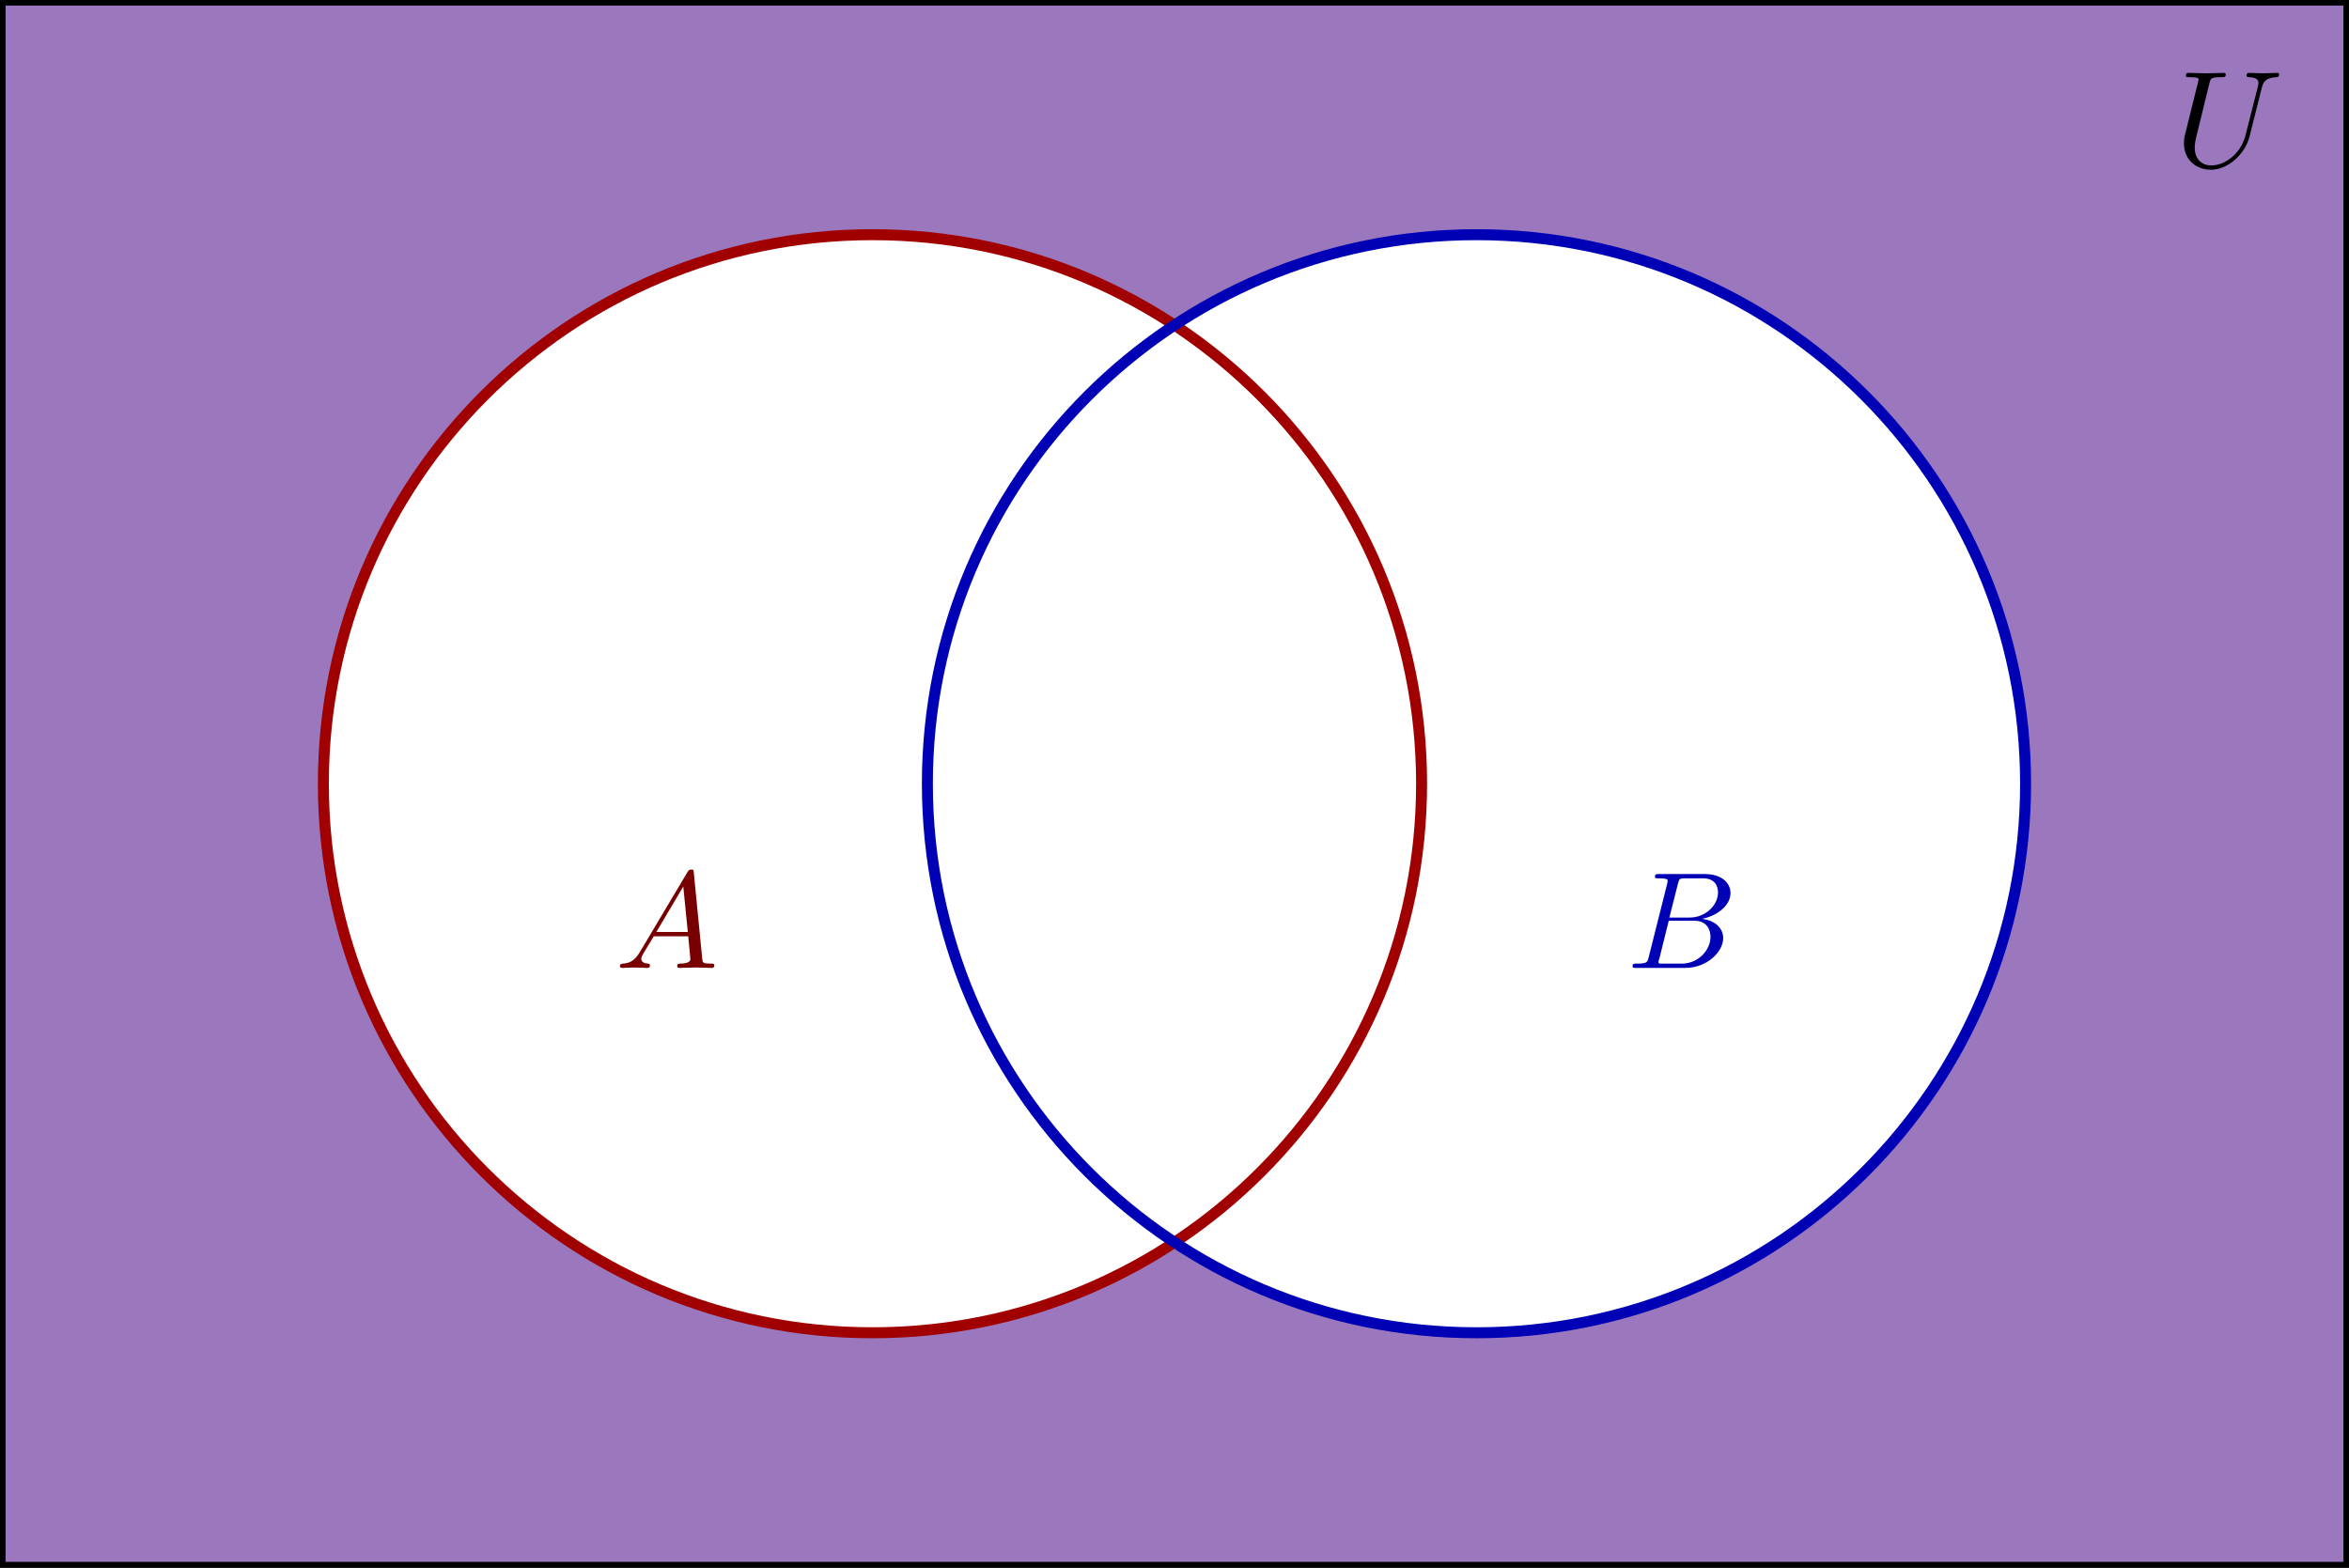
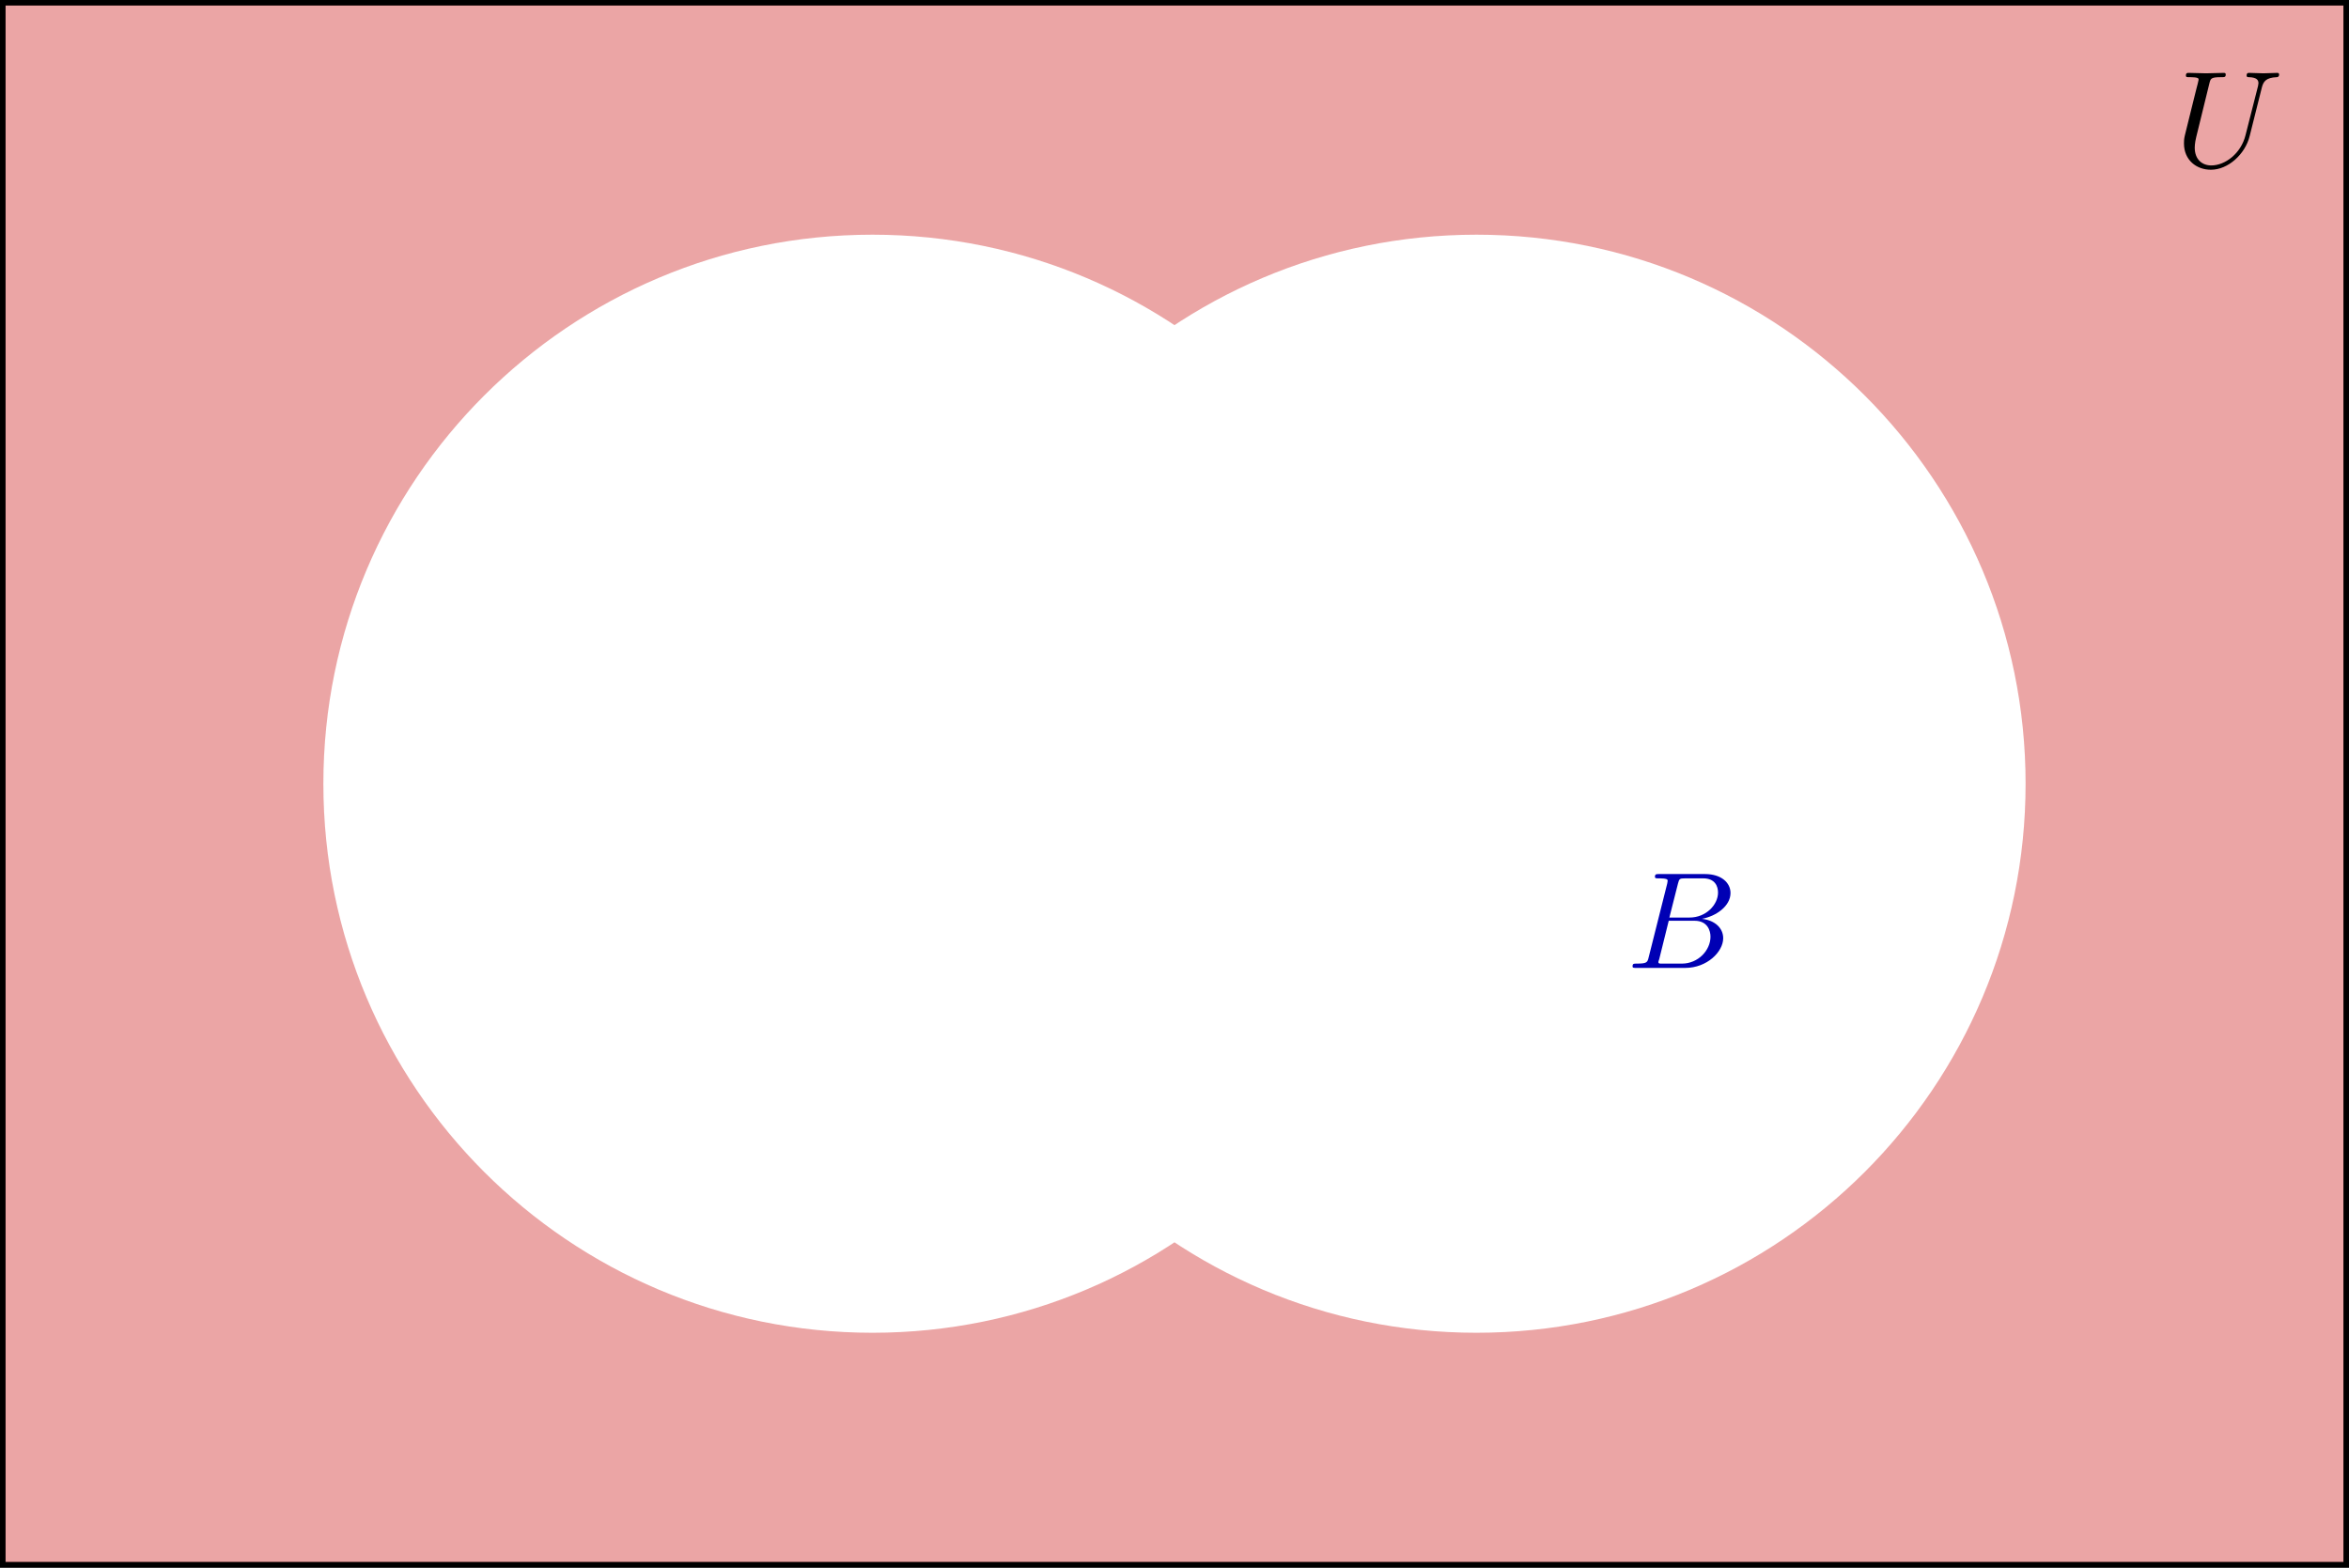
<svg xmlns="http://www.w3.org/2000/svg" xmlns:xlink="http://www.w3.org/1999/xlink" width="170.48pt" height="113.78pt" viewBox="0 0 170.48 113.78" version="1.1">
  <defs>
    <g>
      <symbol overflow="visible" id="glyph0-0">
        <path style="stroke:none;" d="" />
      </symbol>
      <symbol overflow="visible" id="glyph0-1">
-         <path style="stroke:none;" d="M 1.781 -1.141 C 1.391 -0.484 1 -0.344 0.562 -0.312 C 0.438 -0.297 0.344 -0.297 0.344 -0.109 C 0.344 -0.047 0.406 0 0.484 0 C 0.75 0 1.062 -0.031 1.328 -0.031 C 1.672 -0.031 2.016 0 2.328 0 C 2.391 0 2.516 0 2.516 -0.188 C 2.516 -0.297 2.438 -0.312 2.359 -0.312 C 2.141 -0.328 1.891 -0.406 1.891 -0.656 C 1.891 -0.781 1.953 -0.891 2.031 -1.031 L 2.797 -2.297 L 5.297 -2.297 C 5.312 -2.094 5.453 -0.734 5.453 -0.641 C 5.453 -0.344 4.938 -0.312 4.734 -0.312 C 4.594 -0.312 4.5 -0.312 4.5 -0.109 C 4.5 0 4.609 0 4.641 0 C 5.047 0 5.469 -0.031 5.875 -0.031 C 6.125 -0.031 6.766 0 7.016 0 C 7.062 0 7.188 0 7.188 -0.203 C 7.188 -0.312 7.094 -0.312 6.953 -0.312 C 6.344 -0.312 6.344 -0.375 6.312 -0.672 L 5.703 -6.891 C 5.688 -7.094 5.688 -7.141 5.516 -7.141 C 5.359 -7.141 5.312 -7.062 5.25 -6.969 Z M 2.984 -2.609 L 4.938 -5.906 L 5.266 -2.609 Z M 2.984 -2.609 " />
-       </symbol>
+         </symbol>
      <symbol overflow="visible" id="glyph0-2">
        <path style="stroke:none;" d="M 1.594 -0.781 C 1.5 -0.391 1.469 -0.312 0.688 -0.312 C 0.516 -0.312 0.422 -0.312 0.422 -0.109 C 0.422 0 0.516 0 0.688 0 L 4.25 0 C 5.828 0 7 -1.172 7 -2.156 C 7 -2.875 6.422 -3.453 5.453 -3.562 C 6.484 -3.75 7.531 -4.484 7.531 -5.438 C 7.531 -6.172 6.875 -6.812 5.688 -6.812 L 2.328 -6.812 C 2.141 -6.812 2.047 -6.812 2.047 -6.609 C 2.047 -6.5 2.141 -6.5 2.328 -6.5 C 2.344 -6.5 2.531 -6.5 2.703 -6.484 C 2.875 -6.453 2.969 -6.453 2.969 -6.312 C 2.969 -6.281 2.953 -6.25 2.938 -6.125 Z M 3.094 -3.656 L 3.719 -6.125 C 3.812 -6.469 3.828 -6.5 4.25 -6.5 L 5.547 -6.5 C 6.422 -6.5 6.625 -5.906 6.625 -5.469 C 6.625 -4.594 5.766 -3.656 4.562 -3.656 Z M 2.656 -0.312 C 2.516 -0.312 2.5 -0.312 2.438 -0.312 C 2.328 -0.328 2.297 -0.344 2.297 -0.422 C 2.297 -0.453 2.297 -0.469 2.359 -0.641 L 3.047 -3.422 L 4.922 -3.422 C 5.875 -3.422 6.078 -2.688 6.078 -2.266 C 6.078 -1.281 5.188 -0.312 4 -0.312 Z M 2.656 -0.312 " />
      </symbol>
      <symbol overflow="visible" id="glyph0-3">
        <path style="stroke:none;" d="M 6.328 -5.766 C 6.438 -6.172 6.609 -6.469 7.406 -6.5 C 7.453 -6.5 7.578 -6.516 7.578 -6.703 C 7.578 -6.703 7.578 -6.812 7.453 -6.812 C 7.125 -6.812 6.766 -6.781 6.438 -6.781 C 6.094 -6.781 5.719 -6.812 5.391 -6.812 C 5.328 -6.812 5.219 -6.812 5.219 -6.609 C 5.219 -6.5 5.312 -6.5 5.391 -6.5 C 5.969 -6.484 6.078 -6.281 6.078 -6.062 C 6.078 -6.031 6.047 -5.875 6.047 -5.859 L 5.141 -2.297 C 4.812 -0.953 3.656 -0.094 2.656 -0.094 C 1.984 -0.094 1.453 -0.531 1.453 -1.391 C 1.453 -1.406 1.453 -1.719 1.562 -2.156 L 2.516 -6.047 C 2.609 -6.406 2.625 -6.5 3.359 -6.5 C 3.625 -6.5 3.703 -6.5 3.703 -6.703 C 3.703 -6.812 3.594 -6.812 3.562 -6.812 C 3.281 -6.812 2.562 -6.781 2.281 -6.781 C 2 -6.781 1.281 -6.812 1 -6.812 C 0.922 -6.812 0.812 -6.812 0.812 -6.609 C 0.812 -6.5 0.891 -6.5 1.094 -6.5 C 1.109 -6.5 1.297 -6.5 1.469 -6.484 C 1.641 -6.453 1.734 -6.453 1.734 -6.312 C 1.734 -6.266 1.625 -5.844 1.562 -5.609 L 1.344 -4.734 C 1.25 -4.344 0.781 -2.469 0.734 -2.266 C 0.672 -2 0.672 -1.844 0.672 -1.688 C 0.672 -0.484 1.578 0.219 2.625 0.219 C 3.875 0.219 5.109 -0.906 5.438 -2.219 Z M 6.328 -5.766 " />
      </symbol>
    </g>
    <clipPath id="clip1">
      <path d="M -16237.762 16379.887 L -16237.762 -16266.113 L 16408.238 -16266.113 L 16408.238 16379.887 Z M 103.172 56.887 C 103.172 34.879 85.332 17.035 63.32 17.035 C 41.312 17.035 23.469 34.879 23.469 56.887 C 23.469 78.898 41.312 96.738 63.32 96.738 C 85.332 96.738 103.172 78.898 103.172 56.887 Z M 103.172 56.887 " />
    </clipPath>
    <clipPath id="clip2">
      <path d="M -16237.762 16379.887 L -16237.762 -16266.113 L 16408.238 -16266.113 L 16408.238 16379.887 Z M 147.008 56.887 C 147.008 34.879 129.168 17.035 107.156 17.035 C 85.148 17.035 67.305 34.879 67.305 56.887 C 67.305 78.898 85.148 96.738 107.156 96.738 C 129.168 96.738 147.008 78.898 147.008 56.887 Z M 147.008 56.887 " />
    </clipPath>
    <clipPath id="clip3">
-       <path d="M -16237.762 16379.887 L -16237.762 -16266.113 L 16408.238 -16266.113 L 16408.238 16379.887 Z M 147.008 56.887 C 147.008 34.879 129.168 17.035 107.156 17.035 C 85.148 17.035 67.305 34.879 67.305 56.887 C 67.305 78.898 85.148 96.738 107.156 96.738 C 129.168 96.738 147.008 78.898 147.008 56.887 Z M 147.008 56.887 " />
-     </clipPath>
+       </clipPath>
    <clipPath id="clip4">
-       <path d="M -16237.762 16379.887 L -16237.762 -16266.113 L 16408.238 -16266.113 L 16408.238 16379.887 Z M 103.172 56.887 C 103.172 34.879 85.332 17.035 63.32 17.035 C 41.312 17.035 23.469 34.879 23.469 56.887 C 23.469 78.898 41.312 96.738 63.32 96.738 C 85.332 96.738 103.172 78.898 103.172 56.887 Z M 103.172 56.887 " />
+       <path d="M -16237.762 16379.887 L -16237.762 -16266.113 L 16408.238 -16266.113 L 16408.238 16379.887 Z M 103.172 56.887 C 103.172 34.879 85.332 17.035 63.32 17.035 C 41.312 17.035 23.469 34.879 23.469 56.887 C 23.469 78.898 41.312 96.738 63.32 96.738 C 85.332 96.738 103.172 78.898 103.172 56.887 Z " />
    </clipPath>
  </defs>
  <g id="surface1">
    <path style="fill:none;stroke-width:0.399;stroke-linecap:round;stroke-linejoin:miter;stroke:rgb(0%,0%,0%);stroke-opacity:1;stroke-miterlimit:10;" d="M -85.04 -56.694 L -85.04 56.693 L 85.042 56.693 L 85.042 -56.694 Z M -85.04 -56.694 " transform="matrix(1,0,0,-1,85.239,56.888)" />
    <g clip-path="url(#clip1)" clip-rule="evenodd">
      <g clip-path="url(#clip2)" clip-rule="evenodd">
        <path style="fill-rule:evenodd;fill:rgb(84.903%,29.999%,29.999%);fill-opacity:0.5;stroke-width:0.399;stroke-linecap:round;stroke-linejoin:miter;stroke:rgb(0%,0%,0%);stroke-opacity:1;stroke-miterlimit:10;" d="M -85.04 -56.694 L -85.04 56.693 L 85.042 56.693 L 85.042 -56.694 Z M -85.04 -56.694 " transform="matrix(1,0,0,-1,85.239,56.888)" />
      </g>
    </g>
    <g clip-path="url(#clip3)" clip-rule="evenodd">
      <g clip-path="url(#clip4)" clip-rule="evenodd">
-         <path style="fill-rule:evenodd;fill:rgb(29.999%,29.999%,84.903%);fill-opacity:0.5;stroke-width:0.399;stroke-linecap:round;stroke-linejoin:miter;stroke:rgb(0%,0%,0%);stroke-opacity:1;stroke-miterlimit:10;" d="M -85.04 -56.694 L -85.04 56.693 L 85.042 56.693 L 85.042 -56.694 Z M -85.04 -56.694 " transform="matrix(1,0,0,-1,85.239,56.888)" />
-       </g>
+         </g>
    </g>
-     <path style="fill:none;stroke-width:0.797;stroke-linecap:round;stroke-linejoin:miter;stroke:rgb(62.746%,0%,0%);stroke-opacity:1;stroke-miterlimit:10;" d="M 17.933 0.001 C 17.933 22.009 0.093 39.853 -21.919 39.853 C -43.926 39.853 -61.77 22.009 -61.77 0.001 C -61.77 -22.01 -43.926 -39.85 -21.919 -39.85 C 0.093 -39.85 17.933 -22.01 17.933 0.001 Z M 17.933 0.001 " transform="matrix(1,0,0,-1,85.239,56.888)" />
    <g style="fill:rgb(47.099%,0%,0%);fill-opacity:1;">
      <use xlink:href="#glyph0-1" x="44.652" y="70.255" />
    </g>
-     <path style="fill:none;stroke-width:0.797;stroke-linecap:round;stroke-linejoin:miter;stroke:rgb(0%,0%,70.589%);stroke-opacity:1;stroke-miterlimit:10;" d="M 61.769 0.001 C 61.769 22.009 43.929 39.853 21.917 39.853 C -0.091 39.853 -17.934 22.009 -17.934 0.001 C -17.934 -22.01 -0.091 -39.85 21.917 -39.85 C 43.929 -39.85 61.769 -22.01 61.769 0.001 Z M 61.769 0.001 " transform="matrix(1,0,0,-1,85.239,56.888)" />
    <g style="fill:rgb(0%,0%,70.599%);fill-opacity:1;">
      <use xlink:href="#glyph0-2" x="118.062" y="70.255" />
    </g>
    <g style="fill:rgb(0%,0%,0%);fill-opacity:1;">
      <use xlink:href="#glyph0-3" x="157.831" y="12.102" />
    </g>
  </g>
</svg>